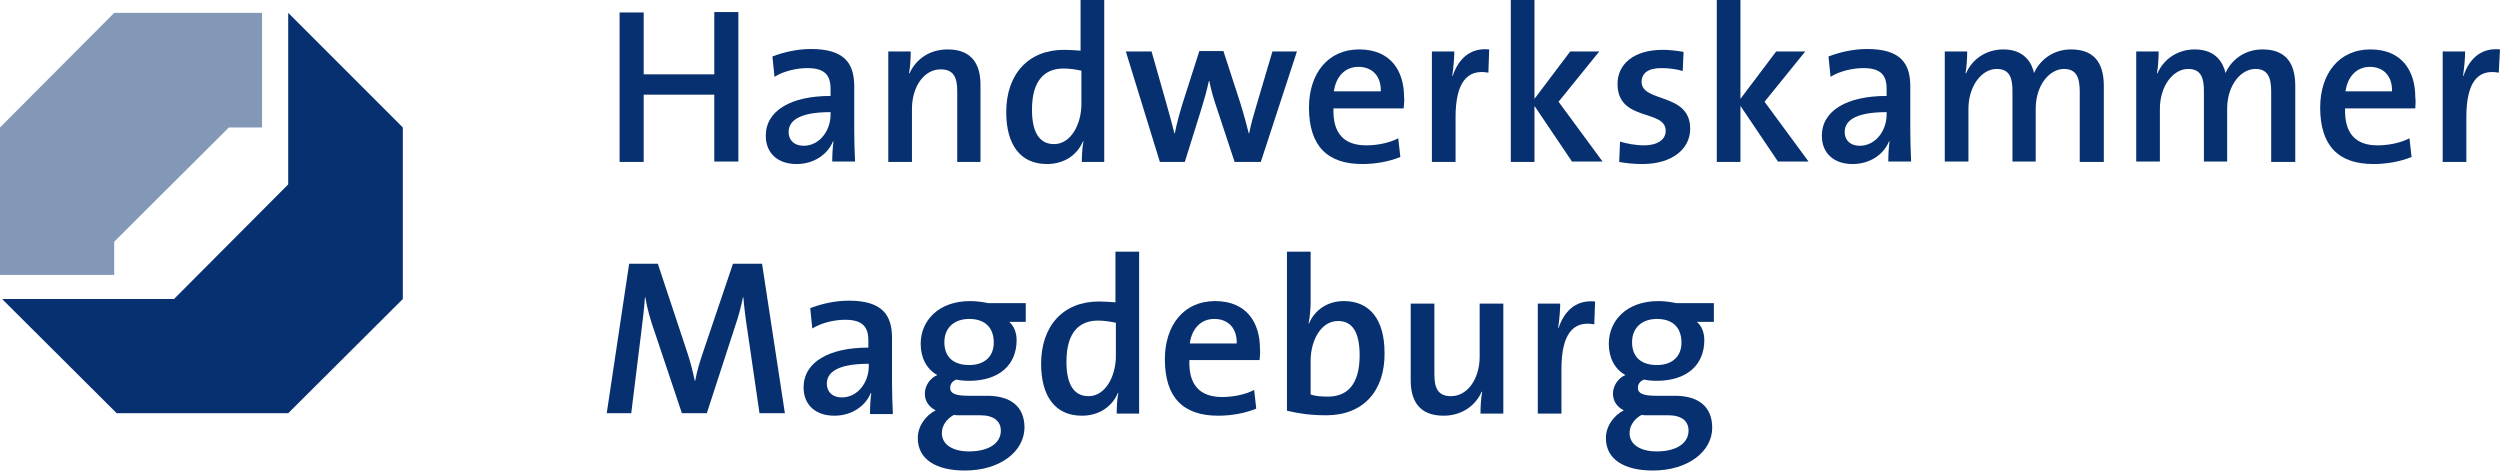
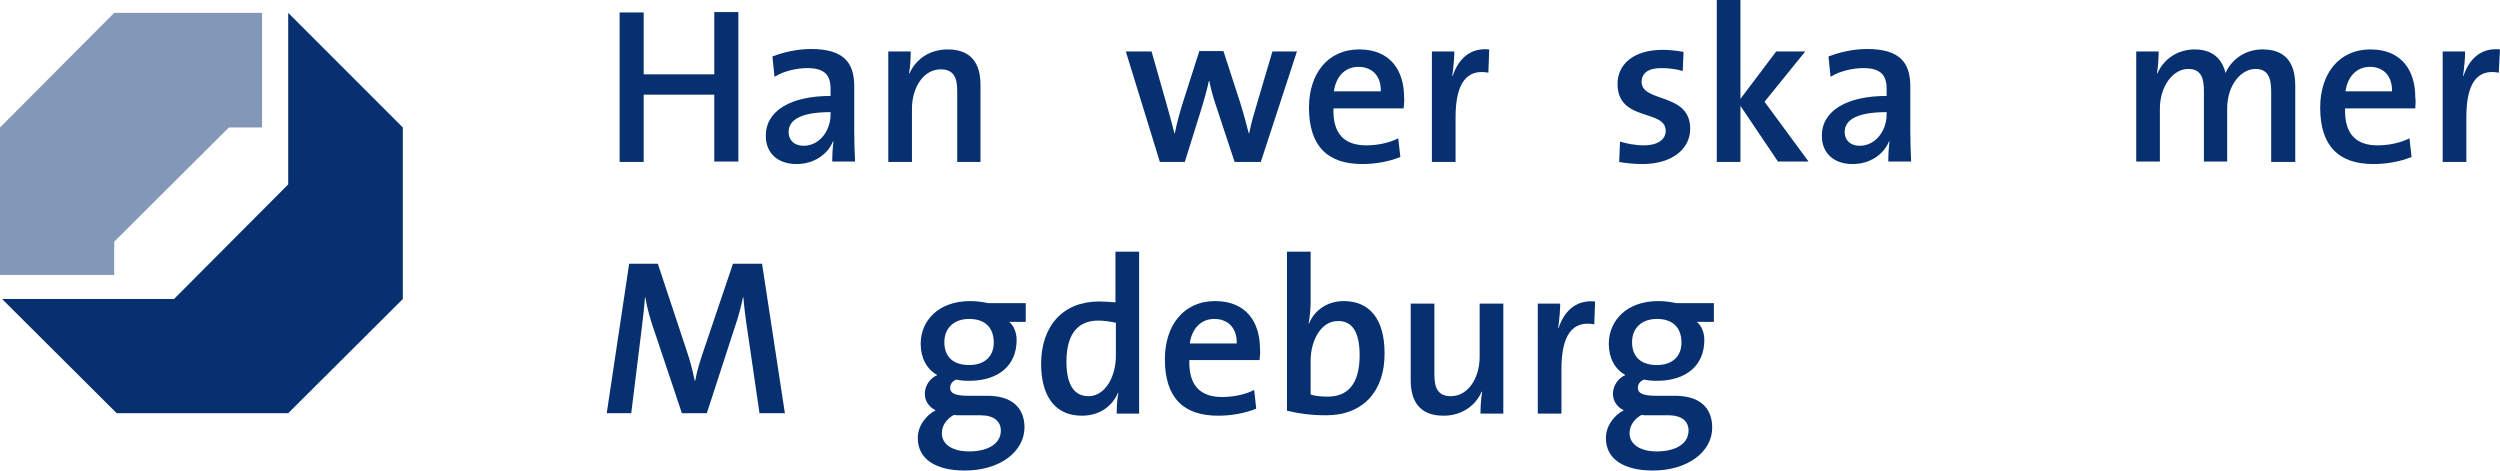
<svg xmlns="http://www.w3.org/2000/svg" xmlns:ns1="http://sodipodi.sourceforge.net/DTD/sodipodi-0.dtd" xmlns:ns2="http://www.inkscape.org/namespaces/inkscape" version="1.1" id="Ebene_1" x="0px" y="0px" viewBox="0 0 602 113.3" xml:space="preserve" ns1:docname="hwk_magdeburg.svg" width="602" height="113.3" ns2:version="1.4.2 (ebf0e940d0, 2025-05-08)">
  <defs id="defs25" />
  <ns1:namedview id="namedview25" pagecolor="#ffffff" bordercolor="#000000" borderopacity="0.25" ns2:showpageshadow="2" ns2:pageopacity="0.0" ns2:pagecheckerboard="0" ns2:deskcolor="#d1d1d1" ns2:zoom="3.0625838" ns2:cx="250.76865" ns2:cy="-56.814772" ns2:window-width="3440" ns2:window-height="1371" ns2:window-x="0" ns2:window-y="0" ns2:window-maximized="1" ns2:current-layer="Ebene_1" />
  <style type="text/css" id="style1">
	.st0{fill:none;}
	.st1{fill:#073070;}
	.st2{fill:#8397B7;}
</style>
  <g id="g24" transform="translate(-3,-0.6)">
    <path class="st1" d="M 175,39.6 V 23.4 h -17 v 16.2 h -5.8 v -36 h 5.8 v 14.9 h 17 v -15 h 5.8 v 36 H 175 Z" id="path1" style="fill:#073070" />
    <path class="st1" d="m 203.4,39.6 c 0,-1.7 0.1,-3.5 0.3,-4.9 l -0.1,-0.1 c -1.3,3.2 -4.6,5.5 -8.8,5.5 -4.5,0 -7.4,-2.6 -7.4,-6.8 0,-6.1 6.1,-9.6 15.6,-9.6 V 22 c 0,-3.3 -1.4,-5 -5.6,-5 -2.5,0 -5.7,0.7 -7.9,2.1 L 189,14.2 c 2.6,-1 5.9,-1.8 9.3,-1.8 8.1,0 10.4,3.5 10.4,9 v 10.8 c 0,2.3 0.1,5 0.2,7.3 h -5.5 z m -0.4,-12 c -8.3,0 -10.1,2.5 -10.1,4.8 0,2 1.4,3.3 3.6,3.3 3.9,0 6.5,-3.7 6.5,-7.5 z" id="path2" style="fill:#073070" />
    <path class="st1" d="M 233.5,39.6 V 22.5 c 0,-3.3 -0.9,-5.2 -4,-5.2 -4,0 -6.9,4.2 -6.9,9.5 v 12.8 h -5.7 V 13 h 5.4 c 0,1.4 -0.1,3.7 -0.4,5.2 l 0.1,0.1 c 1.5,-3.4 4.8,-5.8 9.2,-5.8 6,0 7.9,3.8 7.9,8.5 v 18.6 z" id="path3" style="fill:#073070" />
-     <path class="st1" d="m 263.5,39.6 c 0,-1.4 0.1,-3.5 0.4,-5 h -0.1 c -1.4,3.3 -4.5,5.5 -8.7,5.5 -6.5,0 -9.8,-4.8 -9.8,-12.5 0,-9.1 5.3,-15 13.9,-15 1.3,0 2.6,0.1 4,0.2 V 0.6 h 5.7 v 39 z m -0.2,-22 c -1.4,-0.3 -2.8,-0.5 -4.2,-0.5 -4.5,0 -7.6,2.8 -7.6,9.9 0,5.3 1.7,8.3 5.3,8.3 4.2,0 6.6,-5 6.6,-9.6 v -8.1 z" id="path4" style="fill:#073070" />
    <path class="st1" d="m 306.6,39.6 h -6.3 l -4.6,-13.9 c -0.6,-1.8 -1.1,-3.6 -1.5,-5.6 h -0.1 c -0.5,2.3 -1.1,4.4 -1.8,6.7 l -4,12.8 h -6 L 274.1,13 h 6.2 l 3.5,12.3 c 0.7,2.5 1.4,5 2,7.4 h 0.1 c 0.5,-2.6 1.2,-5 1.9,-7.3 l 4,-12.5 h 5.8 l 4,12.3 c 1,3.2 1.5,5.2 2.1,7.5 h 0.1 c 0.5,-2.5 1.1,-4.5 1.9,-7.2 L 309.4,13 h 5.9 z" id="path5" style="fill:#073070" />
    <path class="st1" d="m 341,26.7 h -16.9 c -0.2,6.1 2.6,8.9 7.9,8.9 2.7,0 5.6,-0.6 7.7,-1.7 l 0.5,4.5 c -2.7,1.1 -5.9,1.7 -9.2,1.7 -8.3,0 -12.8,-4.3 -12.8,-13.6 0,-8 4.4,-14 12.1,-14 7.6,0 10.8,5.2 10.8,11.5 0.1,0.7 0,1.6 -0.1,2.7 z m -10.9,-10 c -3.2,0 -5.4,2.3 -5.9,5.9 h 11.3 c 0.1,-3.6 -2,-5.9 -5.4,-5.9 z" id="path6" style="fill:#073070" />
    <path class="st1" d="m 361.4,18.1 c -5.3,-1 -7.9,2.7 -7.9,10.7 v 10.8 h -5.7 V 13 h 5.4 c 0,1.5 -0.2,3.8 -0.5,5.9 h 0.1 c 1.2,-3.6 3.8,-6.9 8.8,-6.4 z" id="path7" style="fill:#073070" />
-     <path class="st1" d="m 381.6,39.6 -9.1,-13.5 v 13.5 h -5.7 v -39 h 5.7 V 24.4 L 381.1,13 h 7 l -9.8,12.1 10.6,14.4 h -7.3 z" id="path8" style="fill:#073070" />
    <path class="st1" d="m 398.5,40.1 c -2,0 -4,-0.2 -5.6,-0.5 l 0.2,-4.9 c 1.7,0.5 3.7,0.9 5.8,0.9 3.1,0 5.2,-1.3 5.2,-3.5 0,-5.3 -11.6,-2.1 -11.6,-11.3 0,-4.6 3.7,-8.2 10.9,-8.2 1.5,0 3.4,0.2 5,0.5 l -0.2,4.6 C 406.6,17.2 404.7,17 403,17 c -3.2,0 -4.7,1.3 -4.7,3.3 0,5.1 11.7,2.5 11.7,11.3 0,4.9 -4.4,8.5 -11.5,8.5 z" id="path9" style="fill:#073070" />
    <path class="st1" d="m 431.2,39.6 -9.1,-13.5 v 13.5 h -5.7 v -39 h 5.7 V 24.4 L 430.7,13 h 7 l -9.8,12.1 10.6,14.4 h -7.3 z" id="path10" style="fill:#073070" />
    <path class="st1" d="m 457.7,39.6 c 0,-1.7 0.1,-3.5 0.3,-4.9 l -0.1,-0.1 c -1.3,3.2 -4.6,5.5 -8.8,5.5 -4.5,0 -7.4,-2.6 -7.4,-6.8 0,-6.1 6.1,-9.6 15.6,-9.6 V 22 c 0,-3.3 -1.4,-5 -5.6,-5 -2.5,0 -5.7,0.7 -7.9,2.1 l -0.5,-4.9 c 2.6,-1 5.9,-1.8 9.3,-1.8 8.1,0 10.4,3.5 10.4,9 v 10.8 c 0,2.3 0.1,5 0.2,7.3 h -5.5 z m -0.4,-12 c -8.3,0 -10.1,2.5 -10.1,4.8 0,2 1.4,3.3 3.6,3.3 3.9,0 6.5,-3.7 6.5,-7.5 z" id="path11" style="fill:#073070" />
-     <path class="st1" d="m 503.8,39.6 v -17 c 0,-3.3 -0.8,-5.4 -3.8,-5.4 -3.4,0 -6.8,3.8 -6.8,9.6 v 12.7 h -5.6 v -17 c 0,-3 -0.6,-5.3 -3.8,-5.3 -3.6,0 -6.8,4.1 -6.8,9.6 v 12.7 h -5.7 V 13 h 5.4 c 0,1.4 -0.1,3.6 -0.4,5.2 l 0.1,0.1 c 1.5,-3.5 4.9,-5.8 9,-5.8 5.2,0 6.9,3.4 7.4,5.7 1.1,-2.6 4.1,-5.7 8.9,-5.7 5.1,0 7.9,2.7 7.9,8.8 v 18.3 z" id="path12" style="fill:#073070" />
    <path class="st1" d="m 549.9,39.6 v -17 c 0,-3.3 -0.8,-5.4 -3.8,-5.4 -3.4,0 -6.8,3.8 -6.8,9.6 v 12.7 h -5.6 v -17 c 0,-3 -0.6,-5.3 -3.8,-5.3 -3.6,0 -6.8,4.1 -6.8,9.6 v 12.7 h -5.7 V 13 h 5.4 c 0,1.4 -0.1,3.6 -0.4,5.2 l 0.1,0.1 c 1.5,-3.5 4.9,-5.8 9,-5.8 5.2,0 6.9,3.4 7.4,5.7 1.1,-2.6 4.1,-5.7 8.9,-5.7 5.1,0 7.9,2.7 7.9,8.8 v 18.3 z" id="path13" style="fill:#073070" />
    <path class="st1" d="m 584.6,26.7 h -16.9 c -0.2,6.1 2.6,8.9 7.8,8.9 2.7,0 5.6,-0.6 7.7,-1.7 l 0.5,4.5 c -2.7,1.1 -5.9,1.7 -9.2,1.7 -8.3,0 -12.8,-4.3 -12.8,-13.6 0,-8 4.4,-14 12.1,-14 7.6,0 10.8,5.2 10.8,11.5 0.1,0.7 0.1,1.6 0,2.7 z m -10.9,-10 c -3.2,0 -5.4,2.3 -5.9,5.9 H 579 c 0.1,-3.6 -2,-5.9 -5.3,-5.9 z" id="path14" style="fill:#073070" />
    <path class="st1" d="m 604.7,18.1 c -5.3,-1 -7.8,2.7 -7.8,10.7 v 10.8 h -5.7 V 13 h 5.4 c 0,1.5 -0.2,3.8 -0.5,5.9 h 0.1 c 1.2,-3.6 3.8,-6.9 8.8,-6.4 z" id="path15" style="fill:#073070" />
    <path class="st1" d="M 185.9,100.2 183.1,81 c -0.6,-3.8 -0.9,-6.5 -1.1,-8.8 h -0.1 c -0.4,2 -1,4.4 -1.9,7 l -6.8,20.9 h -6 l -6.5,-19.4 c -1,-2.8 -1.9,-5.9 -2.3,-8.5 h -0.1 c -0.2,3.1 -0.6,5.9 -1,9.3 l -2.3,18.6 h -5.9 l 5.4,-36 h 6.9 l 6.9,20.8 c 0.9,2.6 1.5,5 2,7.4 h 0.1 c 0.5,-2.7 1.1,-4.5 2,-7.2 l 7.1,-21 h 7 l 5.5,36 h -6.1 z" id="path16" style="fill:#073070" />
-     <path class="st1" d="m 212.5,100.2 c 0,-1.7 0.1,-3.5 0.3,-4.9 l -0.1,-0.1 c -1.3,3.2 -4.6,5.5 -8.8,5.5 -4.5,0 -7.4,-2.6 -7.4,-6.8 0,-6.1 6.1,-9.6 15.6,-9.6 v -1.7 c 0,-3.3 -1.4,-5 -5.6,-5 -2.5,0 -5.7,0.7 -7.9,2.1 l -0.5,-4.9 c 2.6,-1 5.9,-1.8 9.3,-1.8 8.1,0 10.4,3.5 10.4,9 v 11 c 0,2.3 0.1,5 0.2,7.3 h -5.5 z m -0.3,-12 c -8.3,0 -10.1,2.5 -10.1,4.8 0,2 1.4,3.3 3.6,3.3 3.9,0 6.5,-3.7 6.5,-7.5 z" id="path17" style="fill:#073070" />
    <path class="st1" d="m 235.3,113.9 c -6.9,0 -11.3,-2.7 -11.3,-7.8 0,-3 2,-5.5 4.3,-6.7 -1.6,-0.8 -2.6,-2.2 -2.6,-4 0,-1.9 1.2,-3.7 3,-4.5 -2.6,-1.4 -4,-4.2 -4,-7.5 0,-5.6 4.3,-10.3 11.9,-10.3 1.6,0 2.9,0.2 4.4,0.5 h 9 v 4.5 h -4 c 1.1,0.9 1.8,2.5 1.8,4.4 0,5.8 -4,9.8 -11.5,9.8 -1,0 -2.2,-0.1 -3,-0.3 -1.1,0.4 -1.5,1.2 -1.5,2 0,1.3 1.2,1.9 4.4,1.9 h 4.5 c 5.8,0 9,2.7 9,7.7 -0.1,5.7 -5.8,10.3 -14.4,10.3 z m 3.8,-13.3 h -5 c -0.5,0 -1,0 -1.4,-0.1 -1.8,1 -2.9,2.6 -2.9,4.4 0,2.8 2.7,4.4 6.5,4.4 5,0 7.7,-2.1 7.7,-5 0,-2.2 -1.6,-3.7 -4.9,-3.7 z m -2.7,-23.2 c -3.8,0 -6,2.3 -6,5.6 0,3.5 2.1,5.5 6,5.5 3.6,0 5.9,-2 5.9,-5.4 0,-3.7 -2.2,-5.7 -5.9,-5.7 z" id="path18" style="fill:#073070" />
    <path class="st1" d="m 271.9,100.2 c 0,-1.4 0.1,-3.5 0.4,-5 h -0.1 c -1.4,3.3 -4.5,5.5 -8.7,5.5 -6.5,0 -9.8,-4.8 -9.8,-12.5 0,-9.1 5.3,-15 13.9,-15 1.3,0 2.6,0.1 4,0.2 V 61.2 h 5.7 v 39 z m -0.3,-21.9 c -1.4,-0.3 -2.8,-0.5 -4.2,-0.5 -4.5,0 -7.6,2.8 -7.6,9.9 0,5.3 1.7,8.3 5.3,8.3 4.2,0 6.6,-5 6.6,-9.6 v -8.1 z" id="path19" style="fill:#073070" />
    <path class="st1" d="m 306.3,87.3 h -16.9 c -0.2,6.1 2.6,8.9 7.9,8.9 2.7,0 5.6,-0.6 7.7,-1.7 l 0.5,4.5 c -2.7,1.1 -5.9,1.7 -9.2,1.7 -8.3,0 -12.8,-4.3 -12.8,-13.6 0,-8 4.4,-14 12.1,-14 7.6,0 10.8,5.2 10.8,11.5 0.1,0.8 0,1.7 -0.1,2.7 z m -10.9,-9.9 c -3.2,0 -5.4,2.3 -5.9,5.9 h 11.3 c 0.1,-3.6 -2,-5.9 -5.4,-5.9 z" id="path20" style="fill:#073070" />
    <path class="st1" d="m 322.4,100.6 c -3.7,0 -6.6,-0.4 -9.5,-1.1 V 61.2 h 5.7 v 12.2 c 0,1.5 -0.2,3.7 -0.5,5.1 h 0.1 c 1.4,-3.3 4.5,-5.4 8.4,-5.4 6.3,0 9.8,4.5 9.8,12.5 0.1,9.2 -5.2,15 -14,15 z m 2.8,-22.7 c -4.3,0 -6.6,5 -6.6,9.5 v 8.2 c 1.2,0.4 2.5,0.5 4.2,0.5 4.5,0 7.6,-2.8 7.6,-9.9 0,-5.4 -1.6,-8.3 -5.2,-8.3 z" id="path21" style="fill:#073070" />
    <path class="st1" d="m 359.5,100.2 c 0,-1.4 0.1,-3.7 0.4,-5.2 l -0.1,-0.1 c -1.5,3.4 -4.8,5.8 -9.2,5.8 -6,0 -7.9,-3.8 -7.9,-8.5 V 73.7 h 5.7 v 17.1 c 0,3.3 0.9,5.2 4,5.2 4,0 6.9,-4.2 6.9,-9.5 V 73.7 h 5.7 v 26.5 z" id="path22" style="fill:#073070" />
    <path class="st1" d="m 386.9,78.7 c -5.3,-1 -7.9,2.7 -7.9,10.7 v 10.8 h -5.7 V 73.7 h 5.4 c 0,1.5 -0.2,3.8 -0.5,5.9 h 0.1 c 1.2,-3.6 3.8,-6.9 8.8,-6.4 z" id="path23" style="fill:#073070" />
    <path class="st1" d="m 401,113.9 c -6.9,0 -11.3,-2.7 -11.3,-7.8 0,-3 2,-5.5 4.3,-6.7 -1.6,-0.8 -2.6,-2.2 -2.6,-4 0,-1.9 1.2,-3.7 3,-4.5 -2.6,-1.4 -4,-4.2 -4,-7.5 0,-5.6 4.3,-10.3 11.9,-10.3 1.6,0 2.9,0.2 4.4,0.5 h 9 v 4.5 h -4.1 c 1.1,0.9 1.8,2.5 1.8,4.4 0,5.8 -4,9.8 -11.5,9.8 -1,0 -2.2,-0.1 -3,-0.3 -1.1,0.4 -1.5,1.2 -1.5,2 0,1.3 1.2,1.9 4.4,1.9 h 4.5 c 5.8,0 9,2.7 9,7.7 0,5.7 -5.8,10.3 -14.3,10.3 z m 3.7,-13.3 h -5 c -0.5,0 -1,0 -1.4,-0.1 -1.8,1 -2.9,2.6 -2.9,4.4 0,2.8 2.7,4.4 6.5,4.4 5,0 7.7,-2.1 7.7,-5 0,-2.2 -1.5,-3.7 -4.9,-3.7 z M 402,77.4 c -3.8,0 -6,2.3 -6,5.6 0,3.5 2.1,5.5 6,5.5 3.6,0 5.9,-2 5.9,-5.4 0,-3.7 -2.2,-5.7 -5.9,-5.7 z" id="path24" style="fill:#073070" />
  </g>
  <polygon class="st2" points="30.5,58.8 30.5,66.8 3,66.8 3,31.3 30.5,3.7 66.1,3.7 66.1,31.3 58.1,31.3 " id="polygon24" style="fill:#8397b7" transform="translate(-3,-0.6)" />
  <polygon class="st1" points="72.4,3.7 100,31.3 100,72.6 72.4,100.1 31.1,100.1 3.5,72.6 44.9,72.6 72.4,45 " id="polygon25" style="fill:#073070" transform="translate(-3,-0.6)" />
</svg>